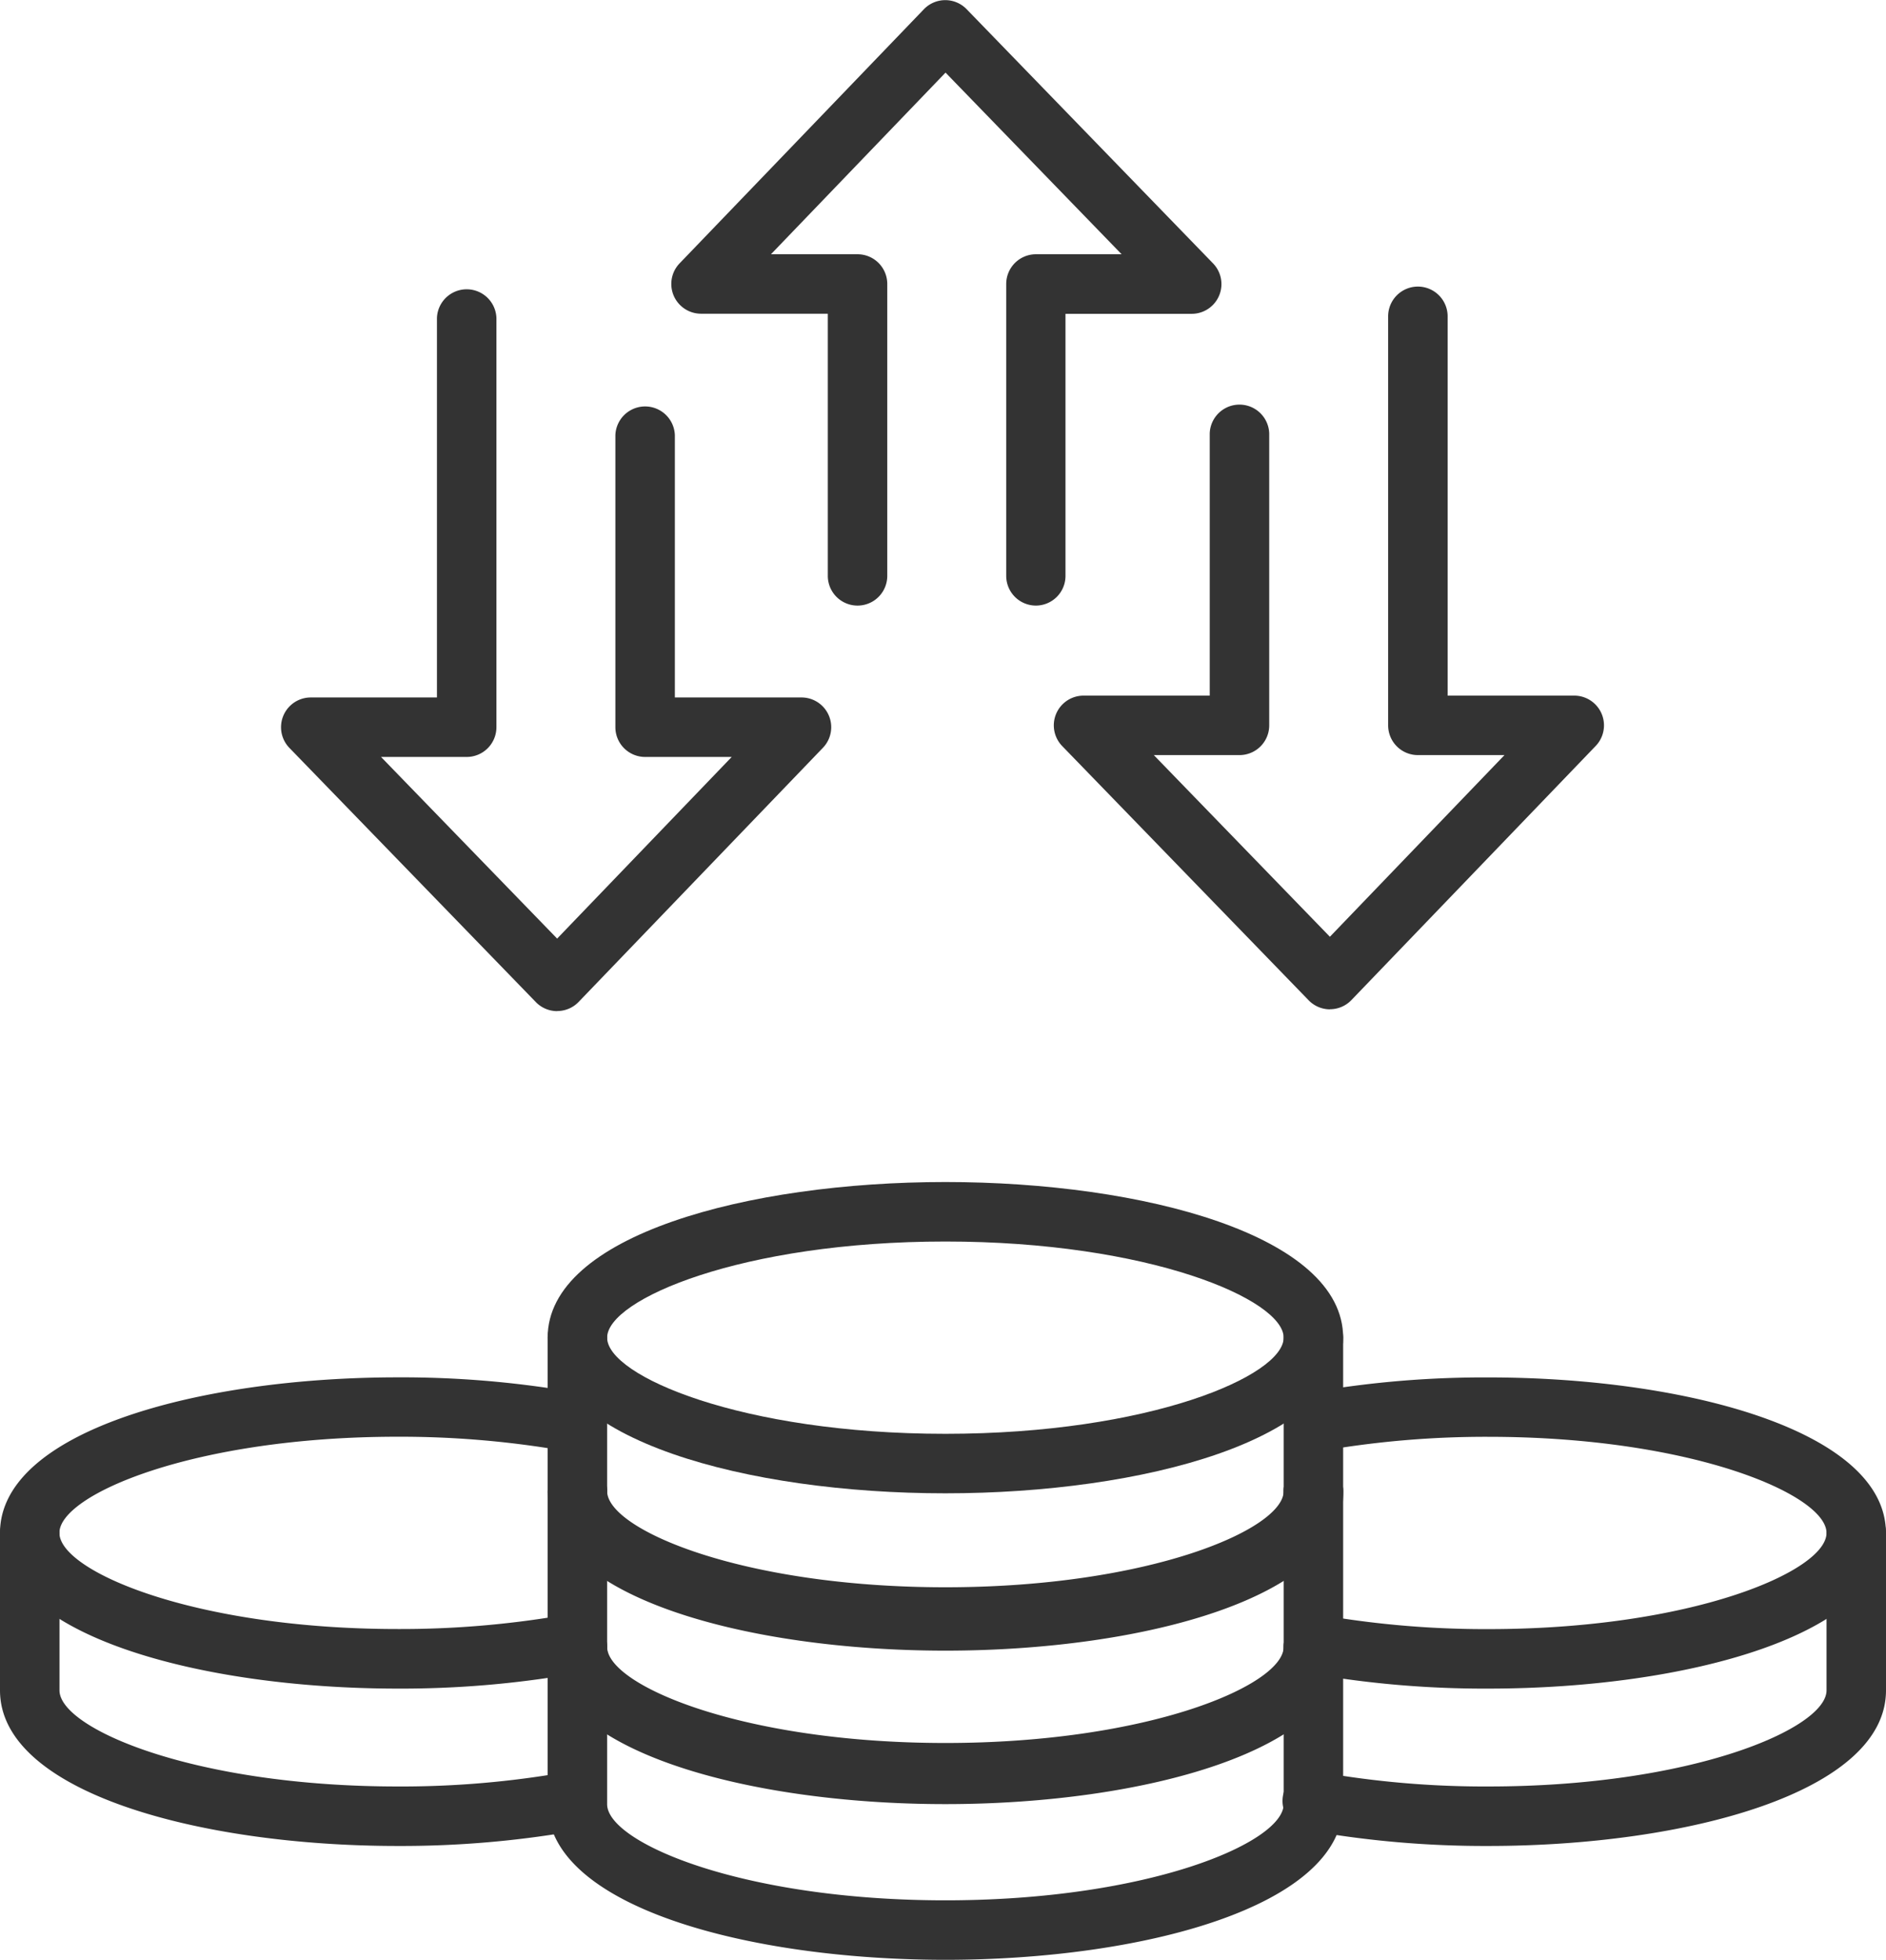
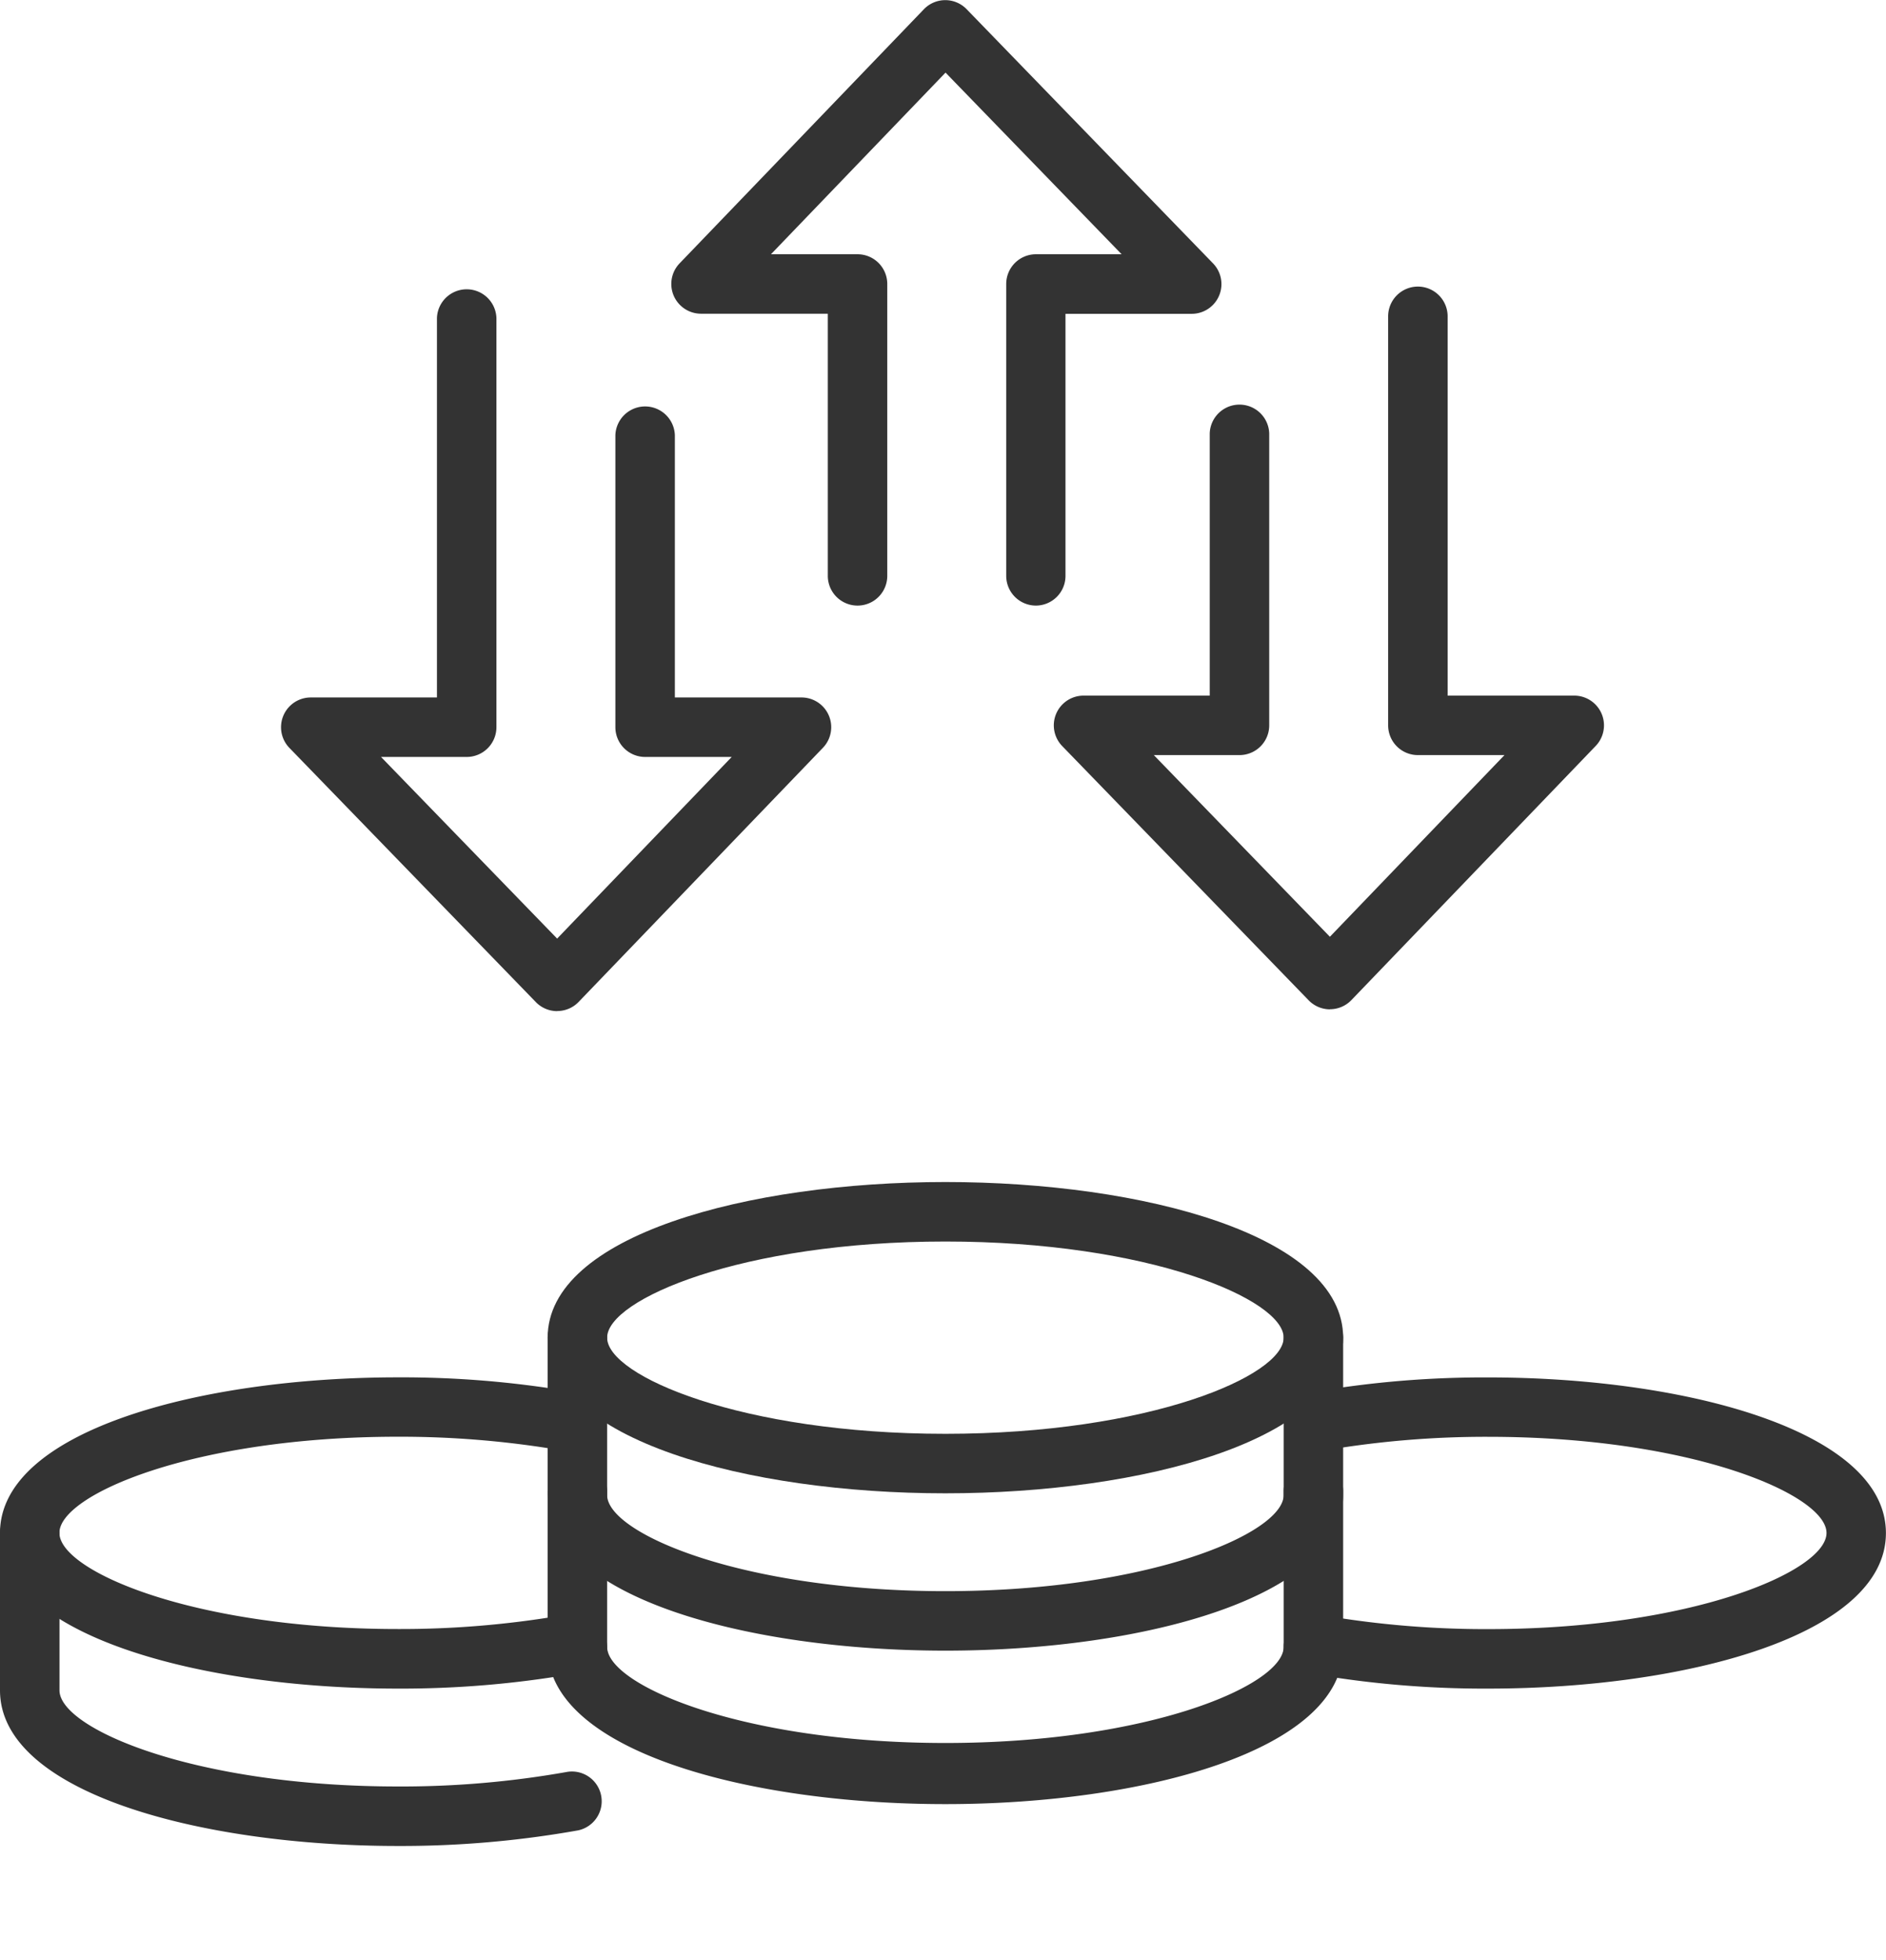
<svg xmlns="http://www.w3.org/2000/svg" width="71.302" height="74.091" viewBox="0 0 71.302 74.091">
  <g id="_8" data-name="8" transform="translate(-4322.148 -1440)">
    <g id="Group_1127" data-name="Group 1127" transform="translate(4322.148 1484.686)">
      <g id="Group_1119" data-name="Group 1119" transform="translate(48.521 7.383)">
        <g id="Group_1118" data-name="Group 1118">
          <g id="Group_1117" data-name="Group 1117">
            <path id="Path_1862" data-name="Path 1862" d="M4763.563,1914.864a38.054,38.054,0,0,1-6.543-.539,1.125,1.125,0,0,1,.389-2.216,36.226,36.226,0,0,0,6.154.506c7.688,0,12.789-2.187,12.789-3.635s-5.1-3.635-12.789-3.635a36.226,36.226,0,0,0-6.1.5,1.124,1.124,0,0,1-.384-2.216,38.008,38.008,0,0,1,6.481-.529c7.474,0,15.038,2.021,15.038,5.884S4771.037,1914.864,4763.563,1914.864Z" transform="translate(-4755.82 -1903.096)" fill="#333" />
-             <path id="Path_1863" data-name="Path 1863" d="M4761.432,1958.387a38.084,38.084,0,0,1-6.824-.591,1.125,1.125,0,1,1,.411-2.211,35.72,35.72,0,0,0,6.413.553c7.688,0,12.789-2.187,12.789-3.634v-5.949a1.124,1.124,0,1,1,2.248,0v5.949C4776.469,1956.366,4768.905,1958.387,4761.432,1958.387Z" transform="translate(-4753.688 -1940.67)" fill="#333" />
          </g>
        </g>
      </g>
      <g id="Group_1122" data-name="Group 1122" transform="translate(0 7.383)">
        <g id="Group_1121" data-name="Group 1121">
          <g id="Group_1120" data-name="Group 1120">
            <path id="Path_1864" data-name="Path 1864" d="M4337.186,1914.864c-7.473,0-15.038-2.021-15.038-5.883s7.564-5.884,15.038-5.884a38.008,38.008,0,0,1,6.481.529,1.124,1.124,0,1,1-.384,2.216,36.226,36.226,0,0,0-6.1-.5c-7.688,0-12.789,2.188-12.789,3.635s5.1,3.635,12.789,3.635a36.2,36.2,0,0,0,6.153-.506,1.125,1.125,0,1,1,.389,2.216A38.021,38.021,0,0,1,4337.186,1914.864Z" transform="translate(-4322.148 -1903.096)" fill="#333" />
            <path id="Path_1865" data-name="Path 1865" d="M4337.186,1958.387c-7.473,0-15.038-2.021-15.038-5.883v-5.949a1.125,1.125,0,0,1,2.249,0v5.949c0,1.447,5.1,3.634,12.789,3.634a35.745,35.745,0,0,0,6.414-.553,1.125,1.125,0,0,1,.411,2.211A38.1,38.1,0,0,1,4337.186,1958.387Z" transform="translate(-4322.148 -1940.67)" fill="#333" />
          </g>
        </g>
      </g>
      <g id="Group_1125" data-name="Group 1125" transform="translate(20.701 0)">
        <g id="Group_1123" data-name="Group 1123" transform="translate(0 10.56)">
-           <path id="Path_1866" data-name="Path 1866" d="M4521.3,1938.357c-7.473,0-15.037-2.021-15.037-5.884a1.125,1.125,0,0,1,2.249,0c0,1.447,5.1,3.635,12.788,3.635s12.789-2.188,12.789-3.635a1.124,1.124,0,1,1,2.249,0C4536.334,1936.335,4528.771,1938.357,4521.3,1938.357Z" transform="translate(-4506.26 -1931.348)" fill="#333" />
          <path id="Path_1867" data-name="Path 1867" d="M4521.3,1944.306c-7.473,0-15.037-2.021-15.037-5.884v-5.949a1.125,1.125,0,0,1,2.249,0v5.949c0,1.447,5.1,3.636,12.788,3.636s12.789-2.188,12.789-3.636v-5.949a1.124,1.124,0,1,1,2.249,0v5.949C4536.334,1942.284,4528.771,1944.306,4521.3,1944.306Z" transform="translate(-4506.26 -1931.348)" fill="#333" />
        </g>
        <g id="Group_1124" data-name="Group 1124">
          <path id="Path_1868" data-name="Path 1868" d="M4521.3,1849.2c-7.473,0-15.037-2.021-15.037-5.884s7.564-5.884,15.037-5.884,15.038,2.021,15.038,5.884S4528.771,1849.2,4521.3,1849.2Zm0-9.519c-7.688,0-12.788,2.188-12.788,3.635s5.1,3.635,12.788,3.635,12.789-2.188,12.789-3.635S4528.986,1839.681,4521.3,1839.681Z" transform="translate(-4506.26 -1837.432)" fill="#333" />
          <path id="Path_1869" data-name="Path 1869" d="M4521.3,1892.718c-7.473,0-15.037-2.021-15.037-5.884v-5.948a1.125,1.125,0,0,1,2.249,0v5.948c0,1.447,5.1,3.635,12.788,3.635s12.789-2.188,12.789-3.635v-5.948a1.124,1.124,0,1,1,2.249,0v5.948C4536.334,1890.7,4528.771,1892.718,4521.3,1892.718Z" transform="translate(-4506.26 -1875.002)" fill="#333" />
        </g>
      </g>
      <g id="Group_1126" data-name="Group 1126" transform="translate(20.701 16.448)">
-         <path id="Path_1870" data-name="Path 1870" d="M4521.3,1996.677c-7.473,0-15.037-2.02-15.037-5.883v-5.949a1.125,1.125,0,0,1,2.249,0v5.949c0,1.447,5.1,3.634,12.788,3.634s12.789-2.187,12.789-3.634v-5.949a1.124,1.124,0,1,1,2.249,0v5.949C4536.334,1994.657,4528.771,1996.677,4521.3,1996.677Z" transform="translate(-4506.26 -1983.721)" fill="#333" />
        <path id="Path_1871" data-name="Path 1871" d="M4521.3,1990.729c-7.473,0-15.037-2.02-15.037-5.883a1.125,1.125,0,0,1,2.249,0c0,1.447,5.1,3.634,12.788,3.634s12.789-2.187,12.789-3.634a1.124,1.124,0,1,1,2.249,0C4536.334,1988.708,4528.771,1990.729,4521.3,1990.729Z" transform="translate(-4506.26 -1983.721)" fill="#333" />
      </g>
    </g>
    <g id="Group_1128" data-name="Group 1128" transform="translate(4332.773 1450.835)">
      <path id="Path_1872" data-name="Path 1872" d="M4427.084,1564.291a1.125,1.125,0,0,1-.807-.342l-9.317-9.61a1.125,1.125,0,0,1,.808-1.907h4.77v-14.339a1.125,1.125,0,0,1,2.249,0v15.464a1.125,1.125,0,0,1-1.125,1.124h-3.238l6.658,6.867,6.6-6.867h-3.273a1.125,1.125,0,0,1-1.125-1.124v-11.035a1.125,1.125,0,0,1,2.249,0v9.91h4.79a1.124,1.124,0,0,1,.81,1.9l-9.238,9.61a1.122,1.122,0,0,1-.809.345Z" transform="translate(-4416.644 -1536.9)" fill="#333" />
      <path id="Path_1873" data-name="Path 1873" d="M4686.9,1563.685a1.124,1.124,0,0,1-.807-.342l-9.317-9.611a1.124,1.124,0,0,1,.807-1.907h4.77v-9.91a1.125,1.125,0,0,1,2.249,0v11.034a1.124,1.124,0,0,1-1.125,1.124h-3.238l6.657,6.868,6.6-6.868h-3.273a1.124,1.124,0,0,1-1.125-1.124v-15.463a1.124,1.124,0,1,1,2.249,0v14.339h4.79a1.124,1.124,0,0,1,.81,1.9l-9.239,9.611a1.123,1.123,0,0,1-.808.345Z" transform="translate(-4647.243 -1536.362)" fill="#333" />
    </g>
    <path id="Path_1874" data-name="Path 1874" d="M4561.666,1462.894a1.124,1.124,0,0,1-1.125-1.124v-11.034a1.124,1.124,0,0,1,1.125-1.124h3.238l-6.657-6.867-6.6,6.867h3.273a1.124,1.124,0,0,1,1.124,1.124v11.034a1.124,1.124,0,1,1-2.248,0v-9.91H4549a1.125,1.125,0,0,1-.811-1.9l9.239-9.61a1.124,1.124,0,0,1,.808-.345h0a1.126,1.126,0,0,1,.808.342l9.316,9.61a1.124,1.124,0,0,1-.807,1.907h-4.771v9.91A1.123,1.123,0,0,1,4561.666,1462.894Z" transform="translate(-200.352)" fill="#333" />
  </g>
</svg>